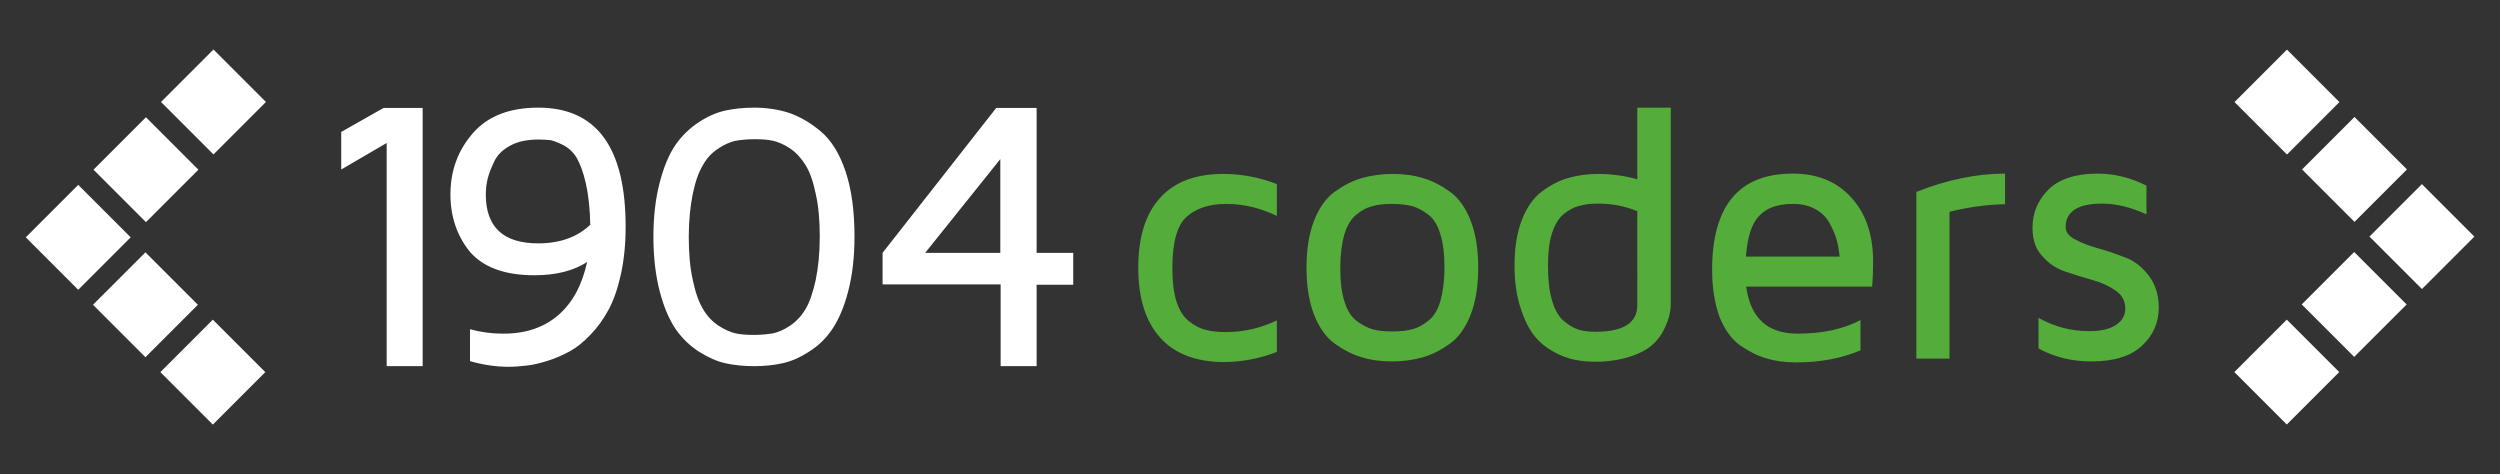
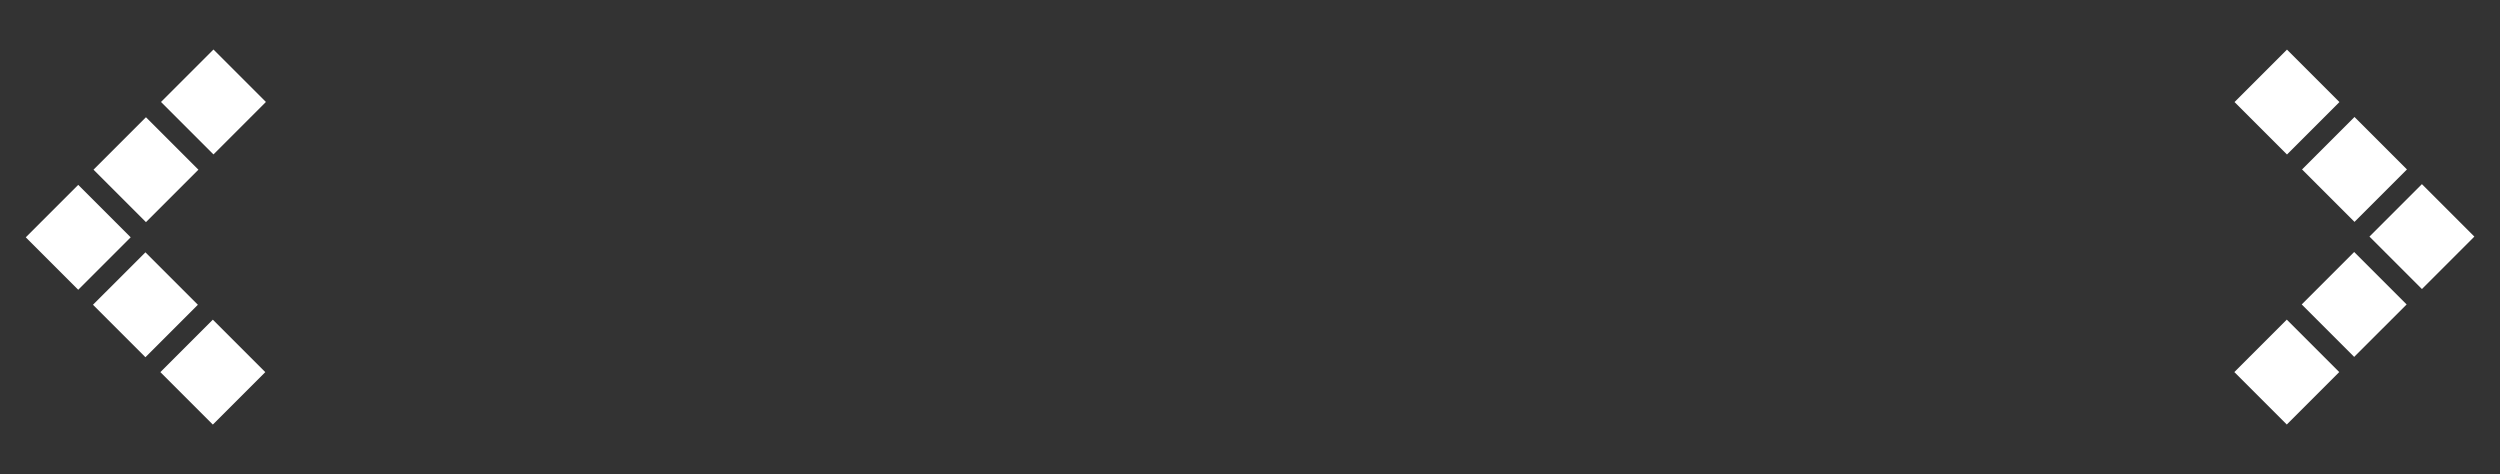
<svg xmlns="http://www.w3.org/2000/svg" style="enable-background:new 0 0 792 150.2" viewBox="0 0 792 150.2">
  <rect x="0" y="0" width="792" height="150.2" fill="#333333" stroke="none" />
  <style>.st0{fill:#fff}</style>
  <linearGradient id="SVGID_1_" x1="0" x2=".707" y1="-237.488" y2="-236.781" gradientUnits="userSpaceOnUse">
    <stop offset="0" style="stop-color:#e1dfdf" />
    <stop offset=".174" style="stop-color:#dbdad8" />
    <stop offset=".352" style="stop-color:#ccc9c6" />
    <stop offset=".532" style="stop-color:#b2aea9" />
    <stop offset=".714" style="stop-color:#918c87" />
    <stop offset=".895" style="stop-color:#6b6664" />
    <stop offset="1" style="stop-color:#535050" />
  </linearGradient>
  <path d="m724.518 15.713 16.617 16.617-16.618 16.617-16.616-16.617zm-.063 85.541 16.617 16.617-16.618 16.617-16.616-16.617zm21.449-64.194 16.617 16.618-16.617 16.616-16.617-16.617zm21.358 21.276 16.617 16.617-16.617 16.617-16.617-16.618zm-21.46 21.494 16.617 16.617-16.618 16.617-16.616-16.618zM67.426 134.505l-16.617-16.617 16.617-16.617 16.617 16.617zm.2-85.586L51.009 32.3l16.617-16.616 16.617 16.617zM46.07 113.168 29.452 96.55 46.07 79.934 62.687 96.55zm-21.288-21.37L8.165 75.181l16.618-16.617 16.616 16.618zM46.24 70.374 29.623 53.757 46.241 37.14l16.616 16.618z" class="st0" />
-   <path d="M367.5 106.9c-4.6-5.1-6.9-12.5-6.9-22.1 0-9.7 2.3-17 6.9-22.1 4.6-5.1 11.3-7.6 20-7.6 5.9 0 11.5 1.1 17 3.2v10.1c-5.2-2.5-10.5-3.8-15.9-3.8h-.2c-5.3 0-9.5 1.4-12.5 4.1-3 2.7-4.5 8.1-4.5 16.2 0 4.3.4 7.8 1.3 10.6s2.2 4.9 4 6.3c1.8 1.4 3.5 2.3 5.3 2.7 1.8.5 3.9.7 6.4.7 5.5 0 10.9-1.2 16.1-3.7v10c-5.5 2.1-11.1 3.2-17 3.2-8.8-.1-15.5-2.7-20-7.8zm48.8-7.2c-1.6-4.1-2.4-9.1-2.4-14.9 0-5.8.8-10.8 2.4-14.9 1.6-4.1 3.8-7.2 6.6-9.2 2.8-2 5.7-3.5 8.6-4.3 2.9-.8 6.1-1.3 9.6-1.3s6.7.4 9.6 1.3c2.9.8 5.8 2.3 8.6 4.3s5 5.1 6.6 9.2c1.6 4.1 2.4 9.1 2.4 14.9 0 5.8-.8 10.8-2.4 14.9-1.6 4.1-3.8 7.2-6.6 9.2s-5.7 3.5-8.6 4.3c-2.9.8-6.1 1.3-9.6 1.3s-6.7-.4-9.6-1.3c-2.9-.8-5.8-2.3-8.6-4.3s-5-5.1-6.6-9.2zm9.6-25.5c-.8 2.8-1.3 6.3-1.3 10.6s.4 7.9 1.3 10.6c.8 2.8 2.1 4.9 3.8 6.2 1.7 1.3 3.4 2.2 5.1 2.7 1.7.5 3.8.7 6.3.7s4.6-.2 6.3-.7c1.7-.4 3.4-1.3 5.1-2.7 1.7-1.3 3-3.4 3.8-6.2.8-2.8 1.3-6.3 1.3-10.6s-.4-7.9-1.3-10.6c-.8-2.8-2.1-4.9-3.8-6.2-1.7-1.3-3.4-2.2-5.1-2.7-1.7-.4-3.8-.7-6.3-.7s-4.6.2-6.3.7c-1.7.4-3.4 1.3-5.1 2.7-1.7 1.3-2.9 3.4-3.8 6.2zm53.9 9.9c0-5.7.8-10.6 2.4-14.6 1.6-4 3.7-7 6.5-9 2.7-2 5.5-3.4 8.4-4.2 2.9-.8 6-1.2 9.3-1.2 4.2 0 8.3.6 12.3 1.7V34.1h10.6v61.8c0 1.2-.1 2.5-.4 3.7-.2 1.2-.8 2.8-1.7 4.7-.9 1.9-2.2 3.6-3.8 5-1.6 1.4-3.9 2.7-7.1 3.7-3.1 1-6.8 1.6-10.9 1.6-2.2 0-4.4-.2-6.4-.6-2.1-.4-4.3-1.2-6.7-2.5-2.4-1.3-4.5-3-6.2-5.1-1.7-2.1-3.2-5.1-4.4-8.9-1.3-3.9-1.9-8.4-1.9-13.4zm10.6 0c0 4.5.4 8.2 1.3 11.1.8 2.9 2.1 5.1 3.6 6.4 1.6 1.3 3.1 2.3 4.7 2.8 1.5.5 3.4.7 5.5.7 8.9 0 13.3-2.9 13.2-8.6V66.9c-3.9-1.6-8-2.4-12.3-2.4-2.3 0-4.3.2-6 .7-1.7.4-3.4 1.3-5 2.6s-2.8 3.3-3.7 6c-.9 2.7-1.3 6.1-1.3 10.3zm52 1.4c0-20.3 8.5-30.5 25.5-30.5h.1c7.7 0 13.9 2.5 18.5 7.6 4.6 5 6.9 11.8 6.9 20.3 0 2.8-.1 5.4-.3 7.9h-39.9c1.3 9.9 6.7 14.9 16.3 14.9 7.8 0 14.4-1.4 19.9-4.3v9.6c-6 2.5-12.7 3.8-20.2 3.8h-.3c-3.4 0-6.5-.4-9.4-1.3-2.9-.8-5.6-2.3-8.4-4.2-2.7-2-4.8-5-6.4-9-1.5-4.2-2.3-9.1-2.3-14.8zm10.7-4.2h29.7c-.2-1.9-.5-3.8-1-5.5-.5-1.8-1.3-3.5-2.3-5.3-1-1.8-2.5-3.2-4.5-4.3-2-1.1-4.3-1.6-7-1.6-4.9 0-8.4 1.3-10.7 3.8-2.4 2.4-3.7 6.7-4.2 12.9zm54 32.4V60.8c9.6-3.8 19-5.8 28.1-5.8v9.7c-5.7.1-11.6.9-17.6 2.4v46.5h-10.5zm36.8-41.5c0-4.8 1.7-8.8 5.1-12.2 3.4-3.3 8.6-5 15.6-5 5.2 0 10.4 1.3 15.4 3.8v9.1c-5-2.3-9.7-3.4-14.1-3.4-7.6 0-11.5 2.5-11.5 7.4 0 1.6 1 3 3.1 4 2 1.1 4.5 2 7.3 2.8 2.9.8 5.7 1.8 8.6 2.9 2.9 1.1 5.3 3.1 7.4 5.8 2 2.7 3.1 6 3.1 10 0 4.7-1.7 8.7-5.2 12-3.5 3.4-8.9 5.1-16.2 5.1-6.2 0-11.7-1.4-16.7-4.1v-9.7c5 2.8 10.3 4.2 16 4.2h.2c3.7 0 6.5-.7 8.4-2 1.9-1.3 2.9-3 2.9-5.1 0-2.4-1-4.3-3-5.7-2-1.4-4.5-2.6-7.4-3.4-2.9-.8-5.8-1.7-8.7-2.7-2.9-1-5.3-2.6-7.3-5-2-2.1-3-5.1-3-8.8z" style="fill:#54ad3a" />
-   <path d="M108.1 53.7V41.8l13.4-7.6h12.4V116h-11.4V45.3l-14.4 8.4zm34.6 7.9c0-7.6 2.4-14 7.1-19.4 4.7-5.4 11.6-8.1 20.7-8.1 18.5 0 27.7 12.6 27.7 37.7 0 5.5-.5 10.5-1.5 15.1-1 4.5-2.3 8.3-3.9 11.2-1.6 3-3.5 5.6-5.7 7.9-2.2 2.3-4.4 4.1-6.6 5.3-2.2 1.2-4.5 2.2-7 3-2.5.8-4.7 1.3-6.6 1.5-1.9.2-3.7.4-5.6.4-4.2 0-8.3-.6-12.4-1.8v-10.1c3.3.9 6.8 1.4 10.3 1.4h.4c7 0 12.8-2 17.3-5.9 4.5-3.9 7.5-9.5 9.1-16.8-4.3 2.8-9.9 4.2-16.7 4.2-9.4 0-16.2-2.5-20.5-7.5-4-5-6.1-11-6.1-18.1zm11.2 0c0 10.3 5.5 15.5 16.6 15.5 6.9 0 12.4-2 16.5-5.9-.1-5.1-.6-9.5-1.4-13.1s-1.9-6.3-2.9-8.1c-1.1-1.8-2.5-3.1-4.2-4-1.8-.9-3.1-1.4-4.1-1.6-1-.1-2.3-.2-3.8-.2-3.5 0-6.5.6-8.9 1.9-2.4 1.3-4.1 2.9-5.1 5s-1.7 3.9-2.1 5.5c-.4 1.6-.6 3.3-.6 5zM207 75c0-6.5.7-12.2 2-17.2s3-9 5-11.9c2-2.9 4.5-5.3 7.4-7.2 2.9-1.9 5.7-3.1 8.5-3.7 2.8-.6 5.8-.9 9-.9 4.1 0 7.8.6 11.2 1.7 3.4 1.2 6.7 3.1 10 5.9 3.3 2.8 5.9 7 7.8 12.7 1.9 5.7 2.8 12.5 2.8 20.6 0 6.6-.7 12.3-2 17.3s-3 8.9-5 11.9-4.5 5.4-7.4 7.2c-2.9 1.9-5.7 3.1-8.5 3.7-2.8.6-5.7.9-8.9.9s-6.2-.3-9-.9c-2.8-.6-5.6-1.9-8.5-3.7-2.9-1.9-5.4-4.3-7.4-7.2-2-3-3.7-6.9-5-11.9-1.3-5-2-10.7-2-17.3zm12.5-13.7c-.8 3.9-1.3 8.4-1.3 13.7 0 5.3.4 9.9 1.3 13.8.8 3.9 1.9 6.9 3.2 9.1 1.3 2.2 2.9 3.9 4.8 5.2 2 1.3 3.8 2.1 5.5 2.5 1.7.4 3.7.5 6 .5 2.1 0 4.1-.2 5.9-.5 1.8-.4 3.6-1.2 5.5-2.5s3.5-3 4.8-5.2c1.3-2.1 2.3-5.2 3.2-9.1.8-3.9 1.3-8.5 1.3-13.8 0-5.3-.4-9.8-1.3-13.7-.8-3.9-1.9-6.9-3.2-9-1.3-2.1-2.9-3.9-4.8-5.2-1.9-1.3-3.8-2.1-5.5-2.5s-3.7-.5-5.9-.5-4.2.2-6 .5c-1.7.4-3.6 1.2-5.5 2.5-2 1.3-3.6 3-4.8 5.2-1.3 2.1-2.4 5.1-3.2 9zm60.1 28.8v-10l36-45.9h12.8v45.9H340v10.1h-11.6V116H317V90.1h-37.4zm13.5-10h23.8V50.4l-23.8 29.7z" class="st0" />
</svg>